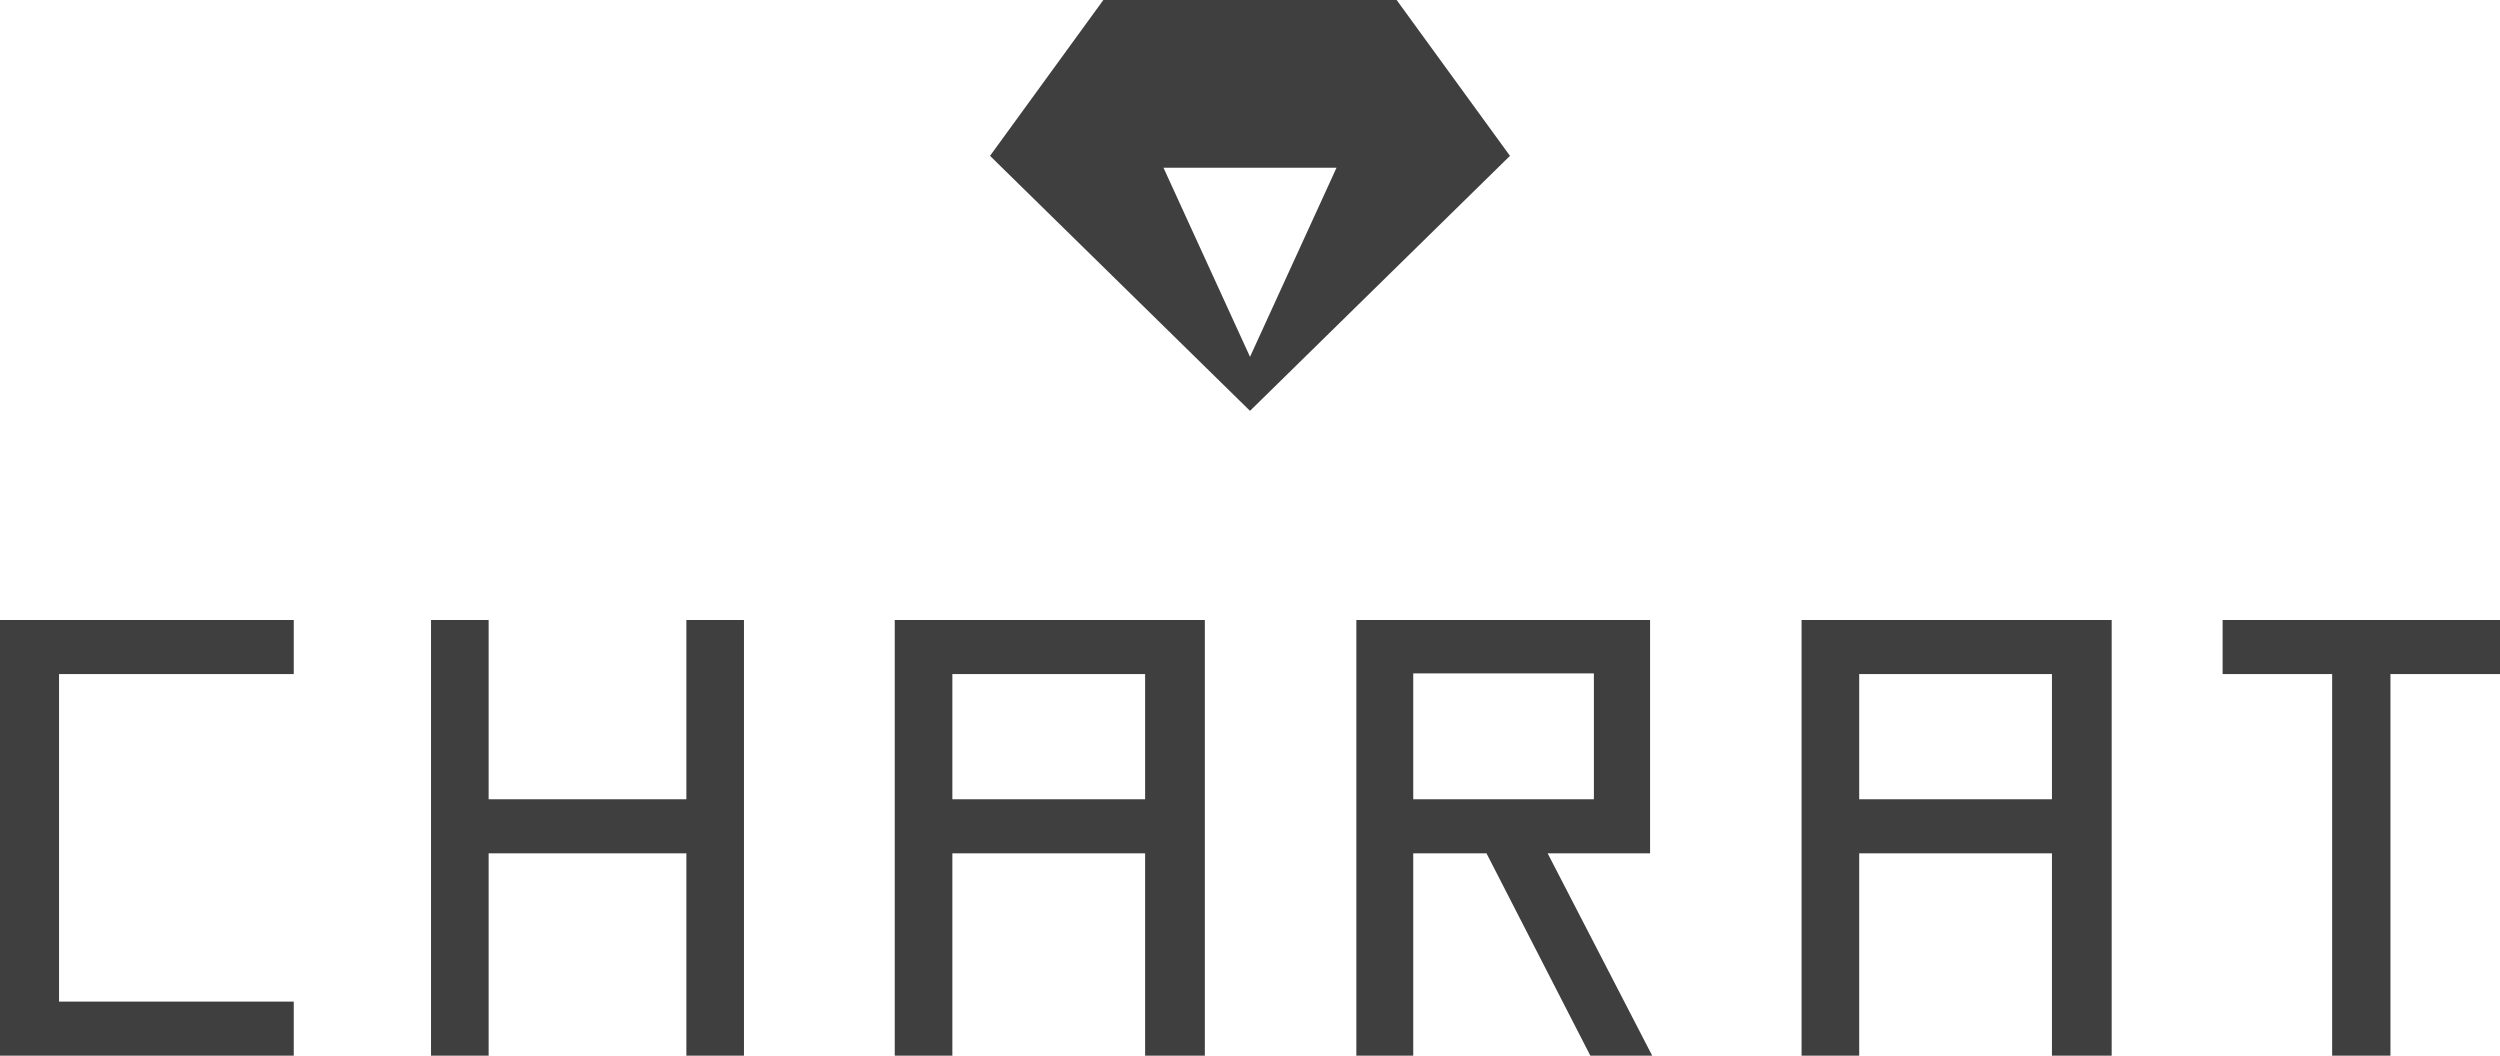
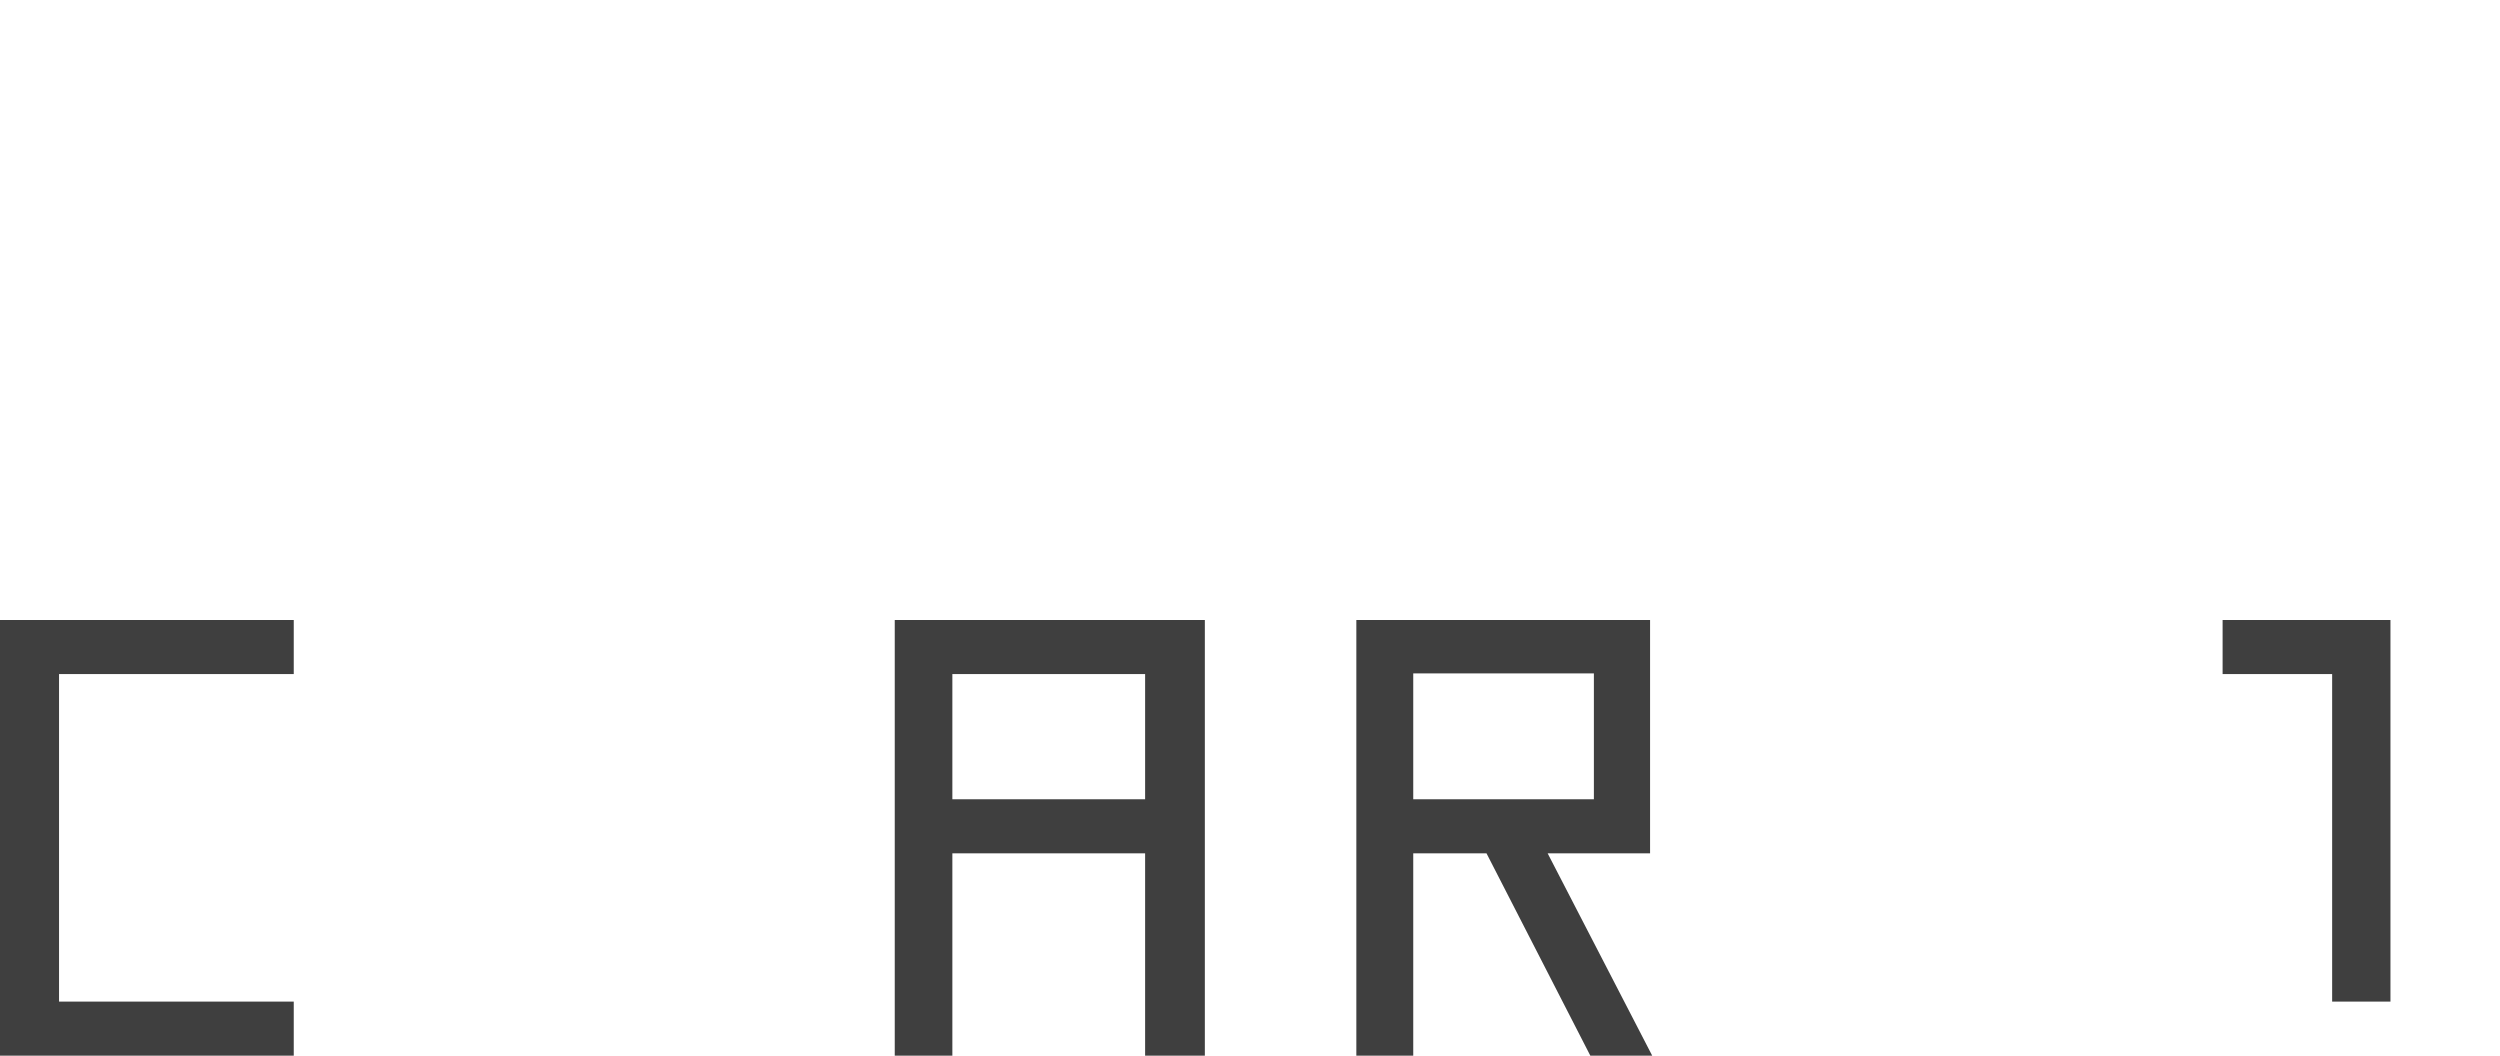
<svg xmlns="http://www.w3.org/2000/svg" version="1.1" id="レイヤー_1" x="0px" y="0px" width="291.192px" height="122.962px" viewBox="0 0 291.192 122.962" enable-background="new 0 0 291.192 122.962" xml:space="preserve">
  <g>
    <g>
      <g>
        <path fill="#3F3F3F" d="M34.215,122.962H0V72.219h34.215v6.296H6.877v38.15h27.338V122.962z" />
-         <path fill="#3F3F3F" d="M79.946,72.219h6.709v50.743h-6.709v-23.57H56.915v23.57h-6.711V72.219h6.711v20.877h23.031V72.219z" />
        <path fill="#3F3F3F" d="M104.217,72.219h36.119v50.743h-6.957v-23.57h-22.451v23.57h-6.711V72.219z M110.928,93.096h22.451     V78.515h-22.451V93.096z" />
        <path fill="#3F3F3F" d="M192.195,99.392h-11.931l12.181,23.57h-7.208l-12.095-23.57h-8.532v23.57h-6.628V72.219h34.213V99.392z      M164.61,78.432v14.664h21.041V78.432H164.61z" />
-         <path fill="#3F3F3F" d="M209.841,72.219h36.12v50.743h-6.957v-23.57h-22.451v23.57h-6.712V72.219z M216.553,93.096h22.451V78.515     h-22.451V93.096z" />
-         <path fill="#3F3F3F" d="M291.192,72.219v6.296h-12.759v44.447h-6.792V78.515h-12.759v-6.296H291.192z" />
+         <path fill="#3F3F3F" d="M291.192,72.219h-12.759v44.447h-6.792V78.515h-12.759v-6.296H291.192z" />
      </g>
    </g>
    <g>
-       <path fill="#3F3F3F" d="M162.676,0.001h-16.831h-0.784L128.515,0l-13.2,18.153l30.282,29.702l1.25-1.226l29.03-28.476    L162.676,0.001z M145.598,41.564l-10.08-22.028h20.157L145.598,41.564z" />
-     </g>
+       </g>
  </g>
</svg>